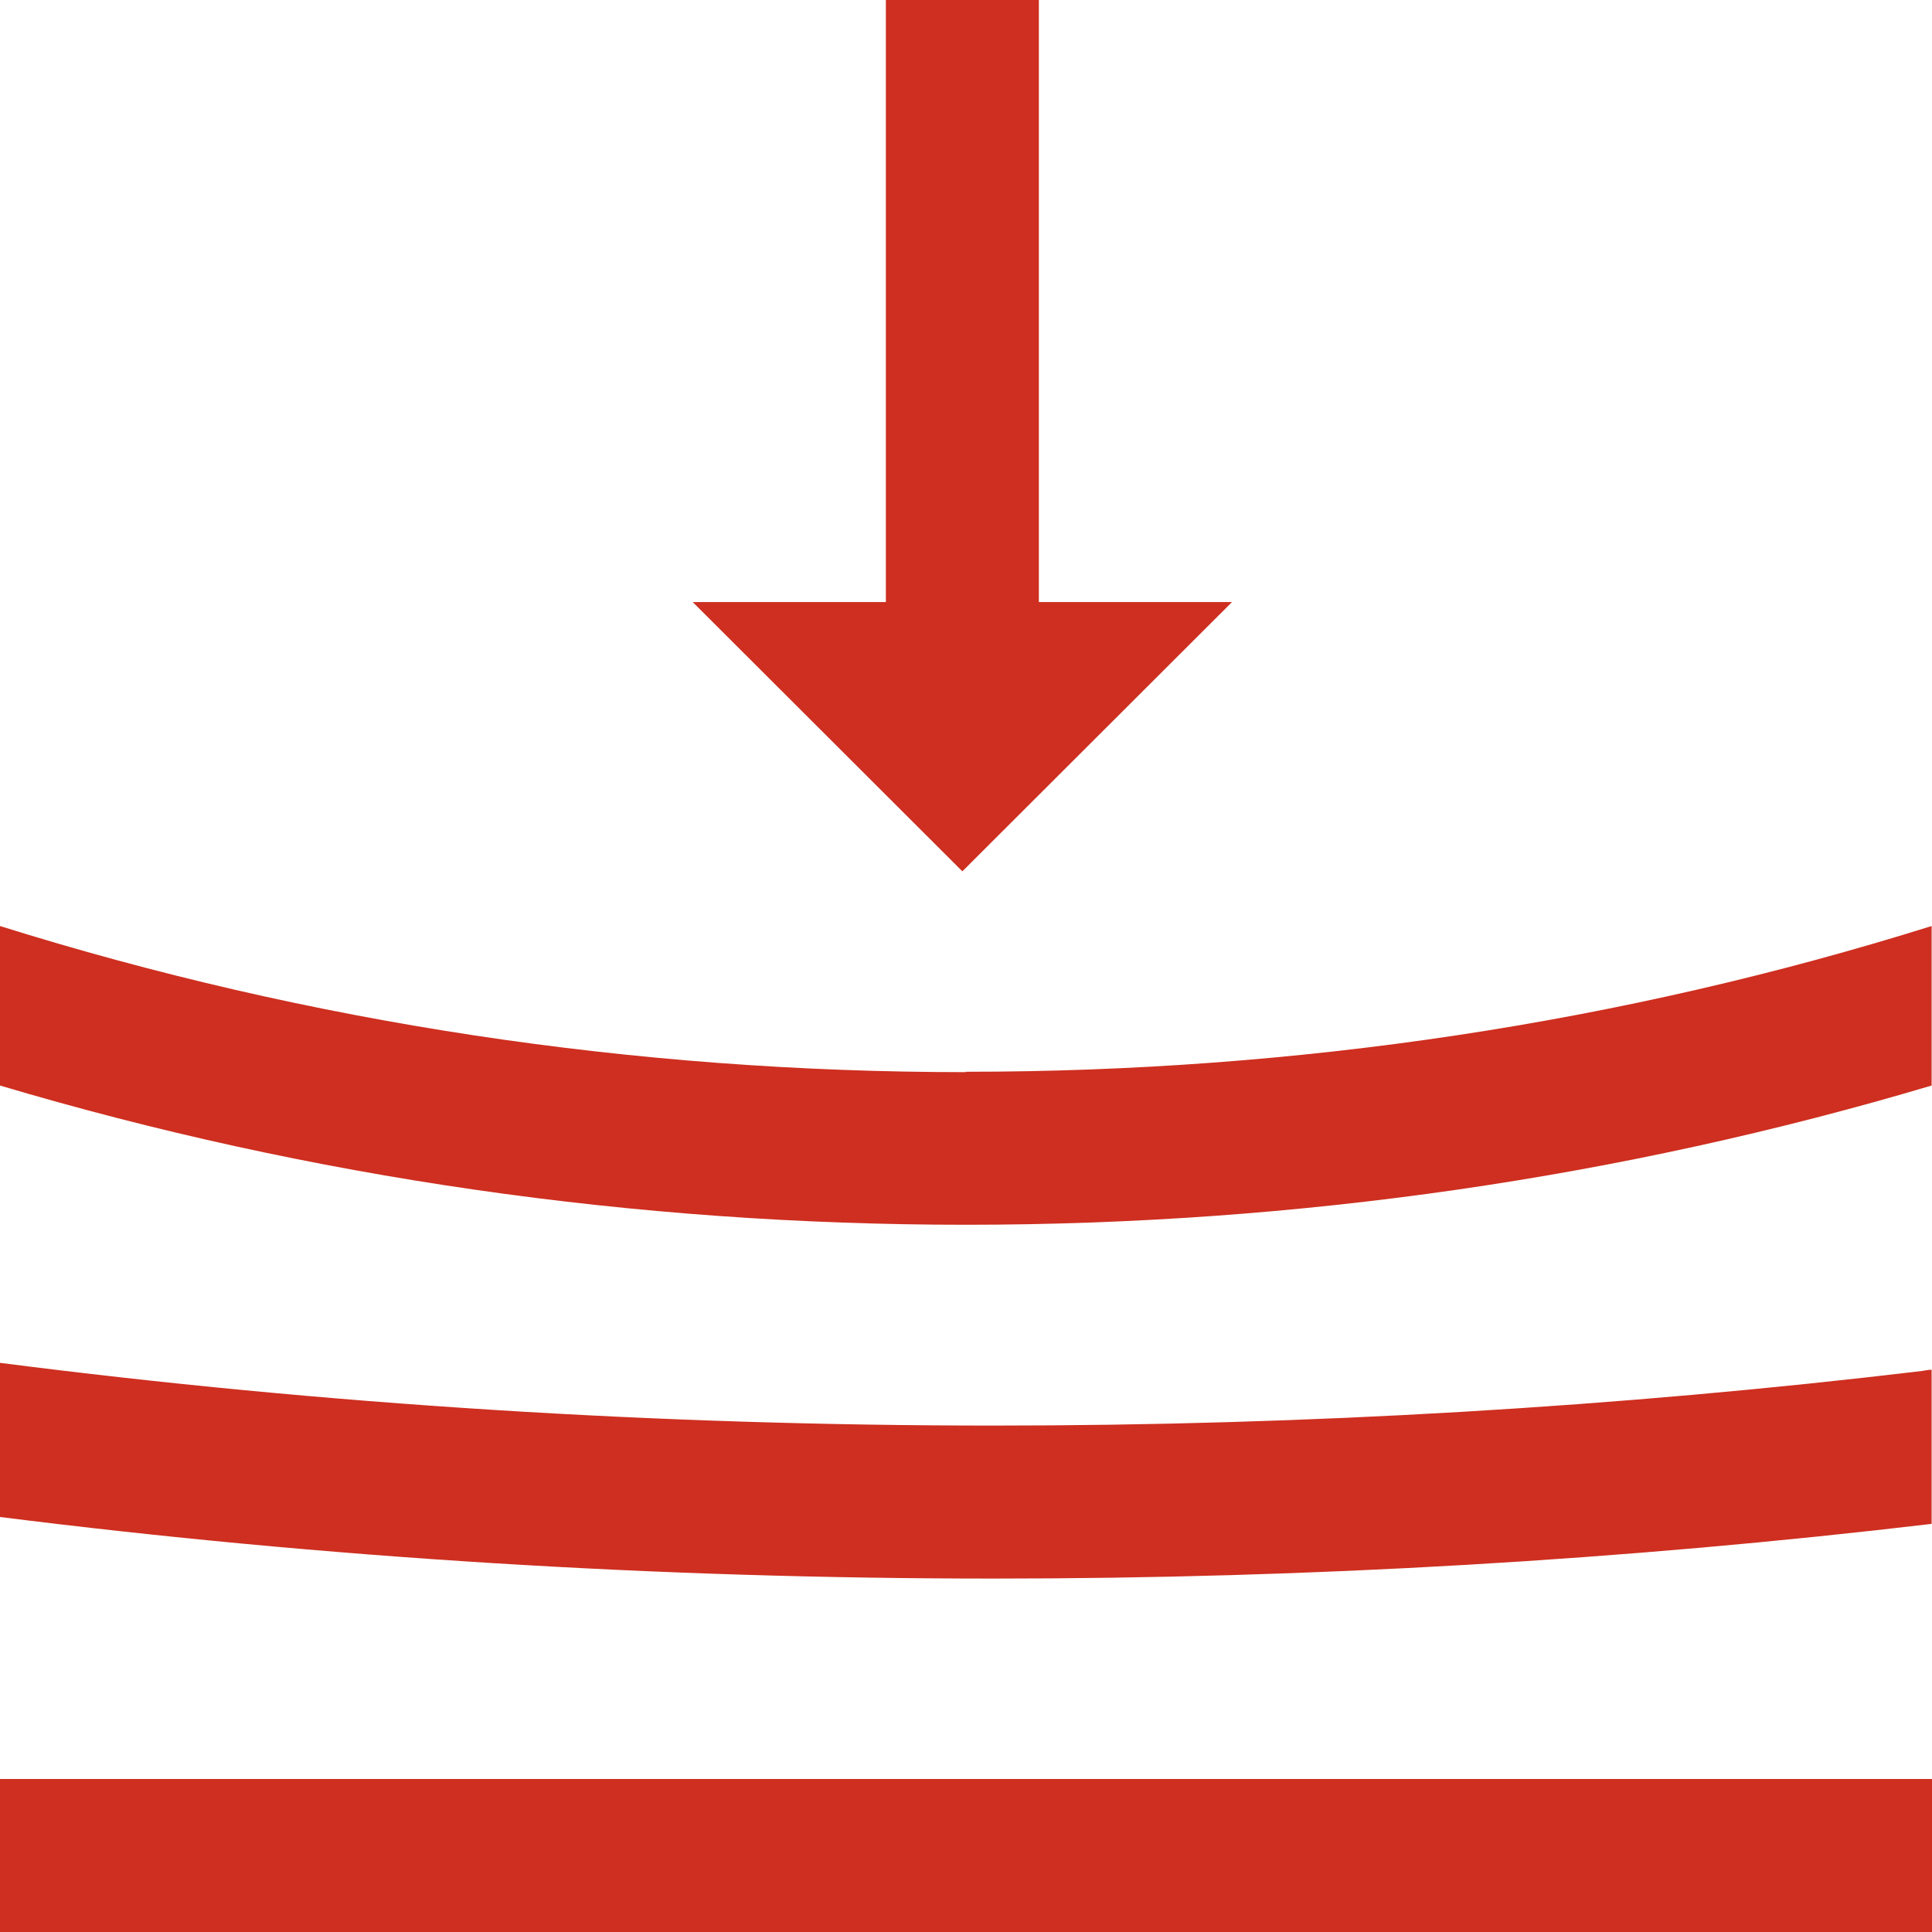
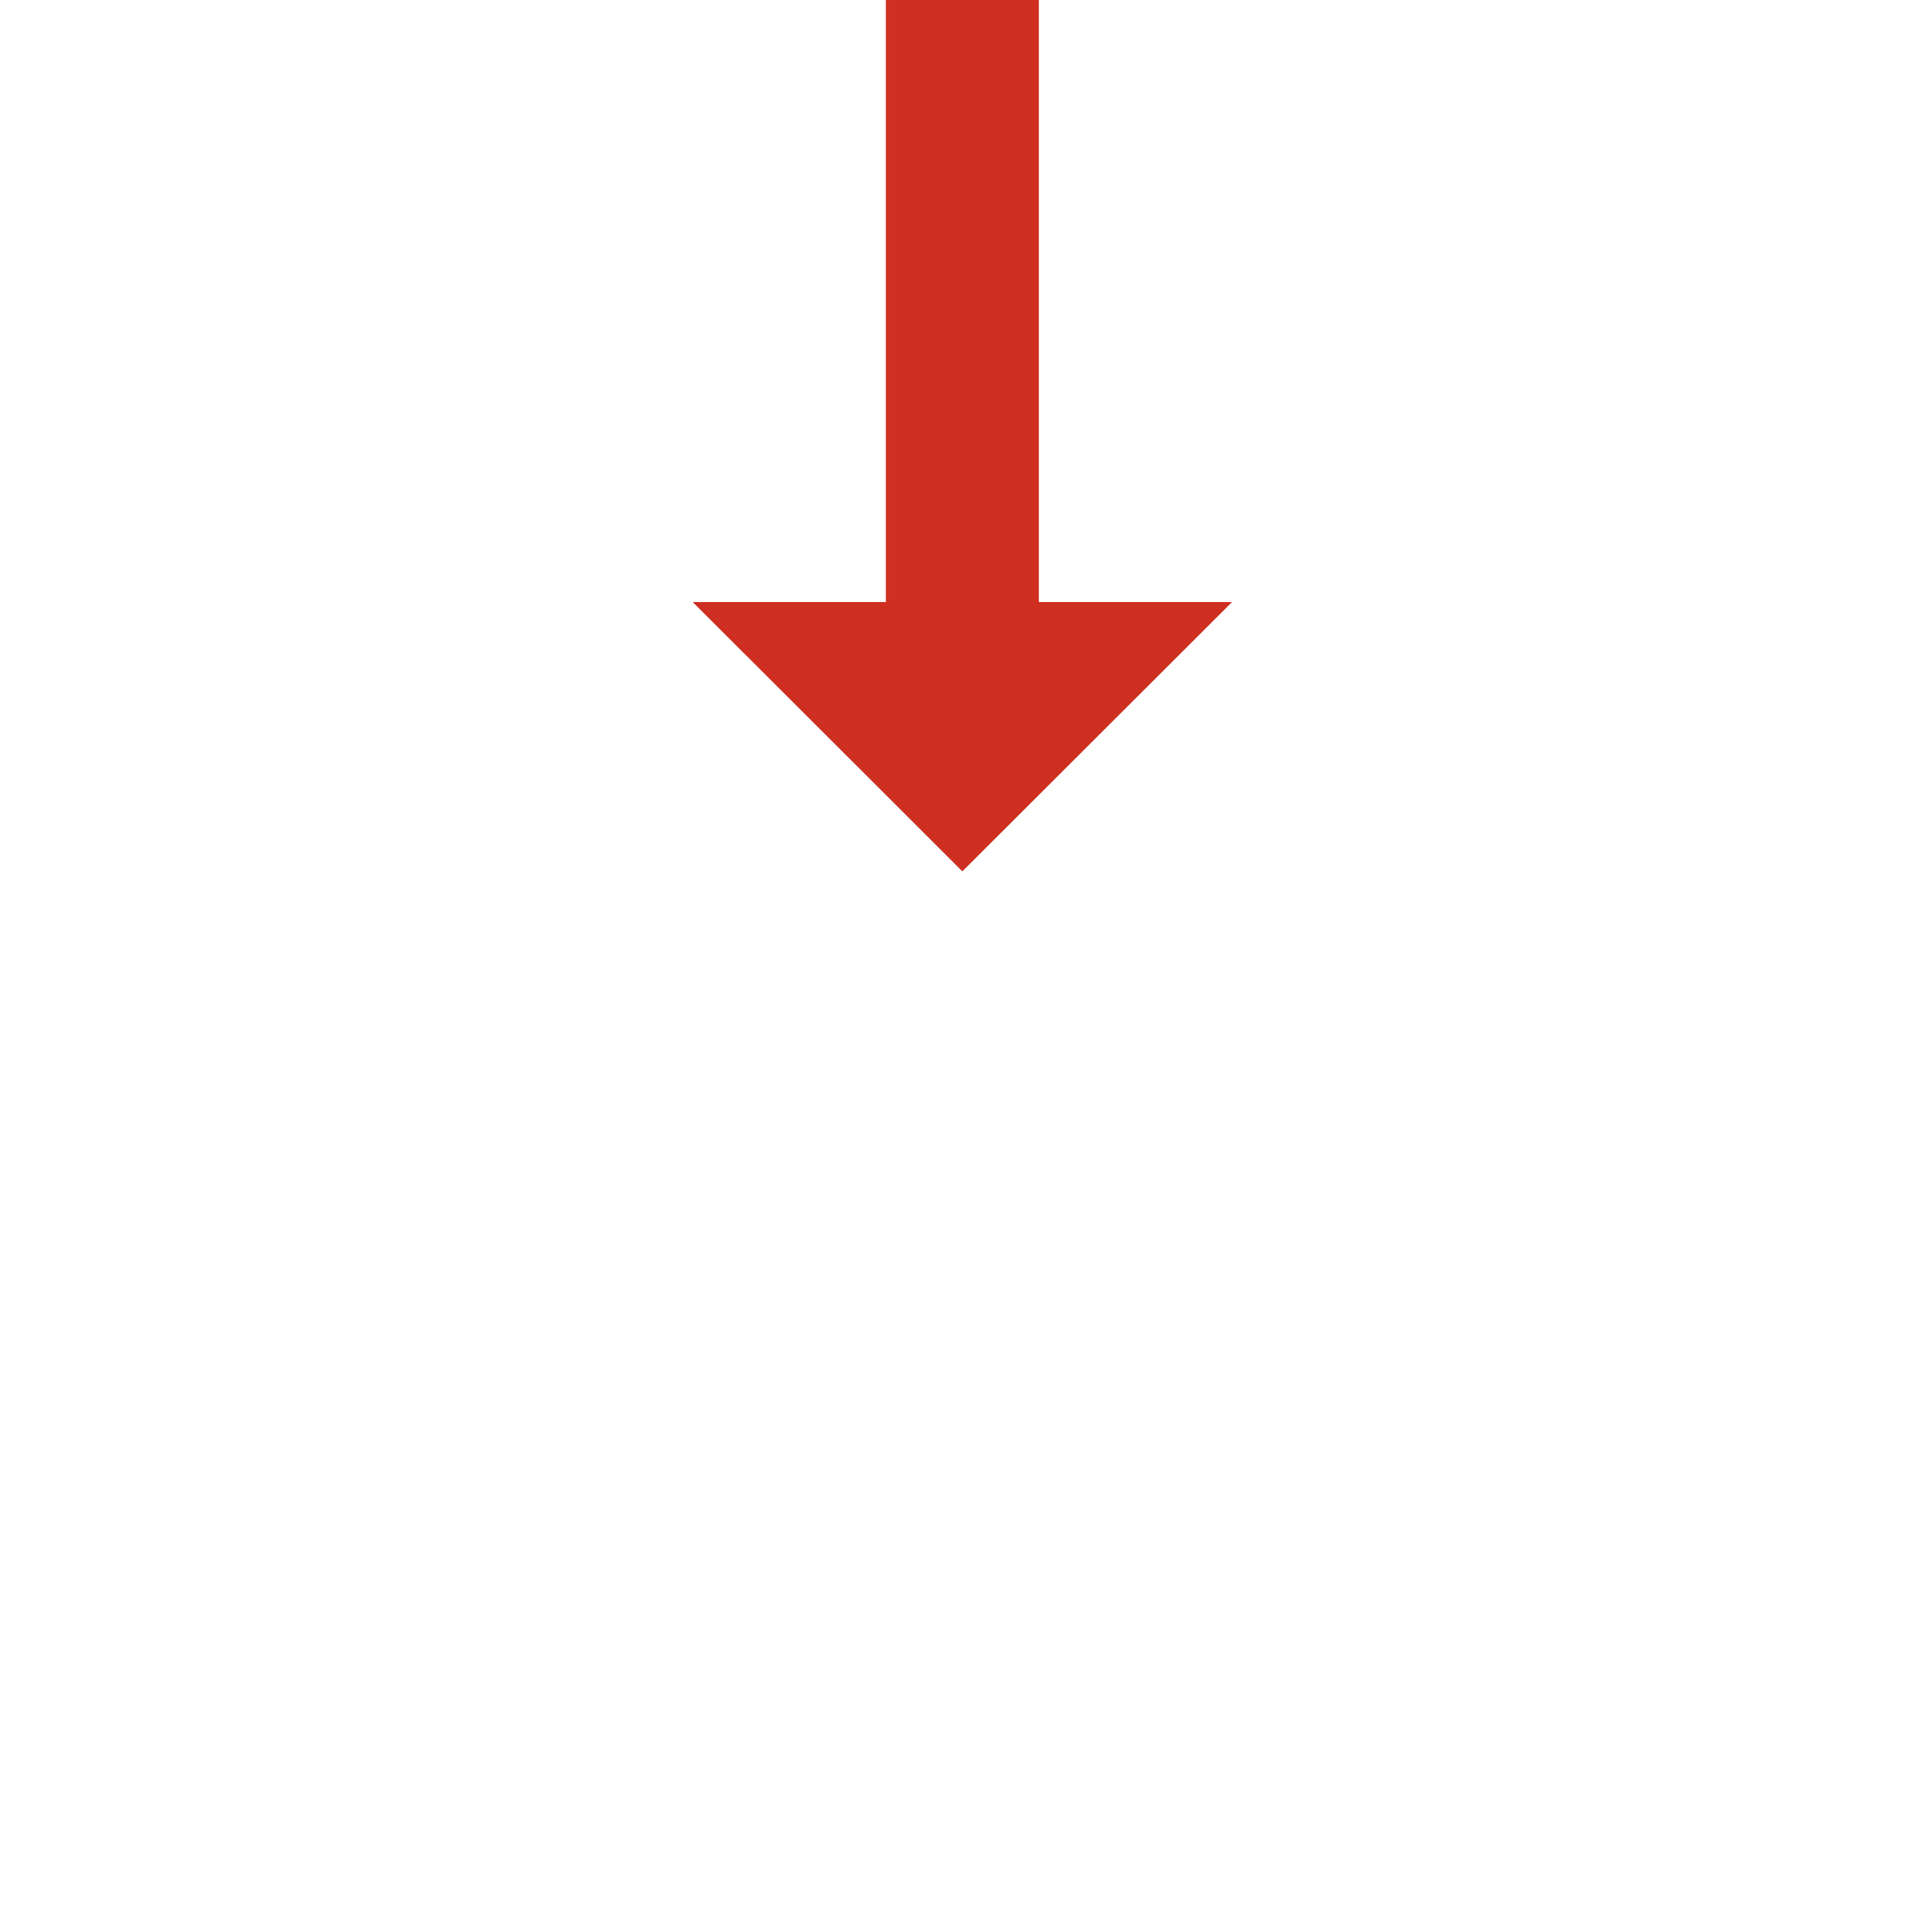
<svg xmlns="http://www.w3.org/2000/svg" id="Layer_2" viewBox="0 0 50.51 50.51">
  <defs>
    <style>.cls-1{fill:#ce2f20;stroke-width:0px;}</style>
  </defs>
  <g id="GUIDES">
-     <rect class="cls-1" y="46.51" width="50.51" height="4" />
-     <path class="cls-1" d="M25.25,28.03c-8.69,0-17.17-1.29-25.25-3.82v4.17c8.11,2.41,16.58,3.64,25.25,3.64s17.15-1.23,25.25-3.64v-4.17c-8.08,2.53-16.56,3.81-25.25,3.81Z" />
-     <path class="cls-1" d="M50.27,35.84c-7.94.95-16.11,1.43-24.29,1.43-8.78,0-17.5-.55-25.98-1.64v4.03c8.49,1.07,17.21,1.61,25.98,1.61,8.26,0,16.5-.48,24.52-1.43v-4.03c-.08,0-.16.02-.24.03Z" />
-   </g>
+     </g>
  <g id="Layer_1-2">
    <rect class="cls-1" x="23.16" width="4" height="16.68" />
    <polygon class="cls-1" points="32.21 15.74 18.11 15.74 25.16 22.78 32.21 15.74" />
  </g>
</svg>